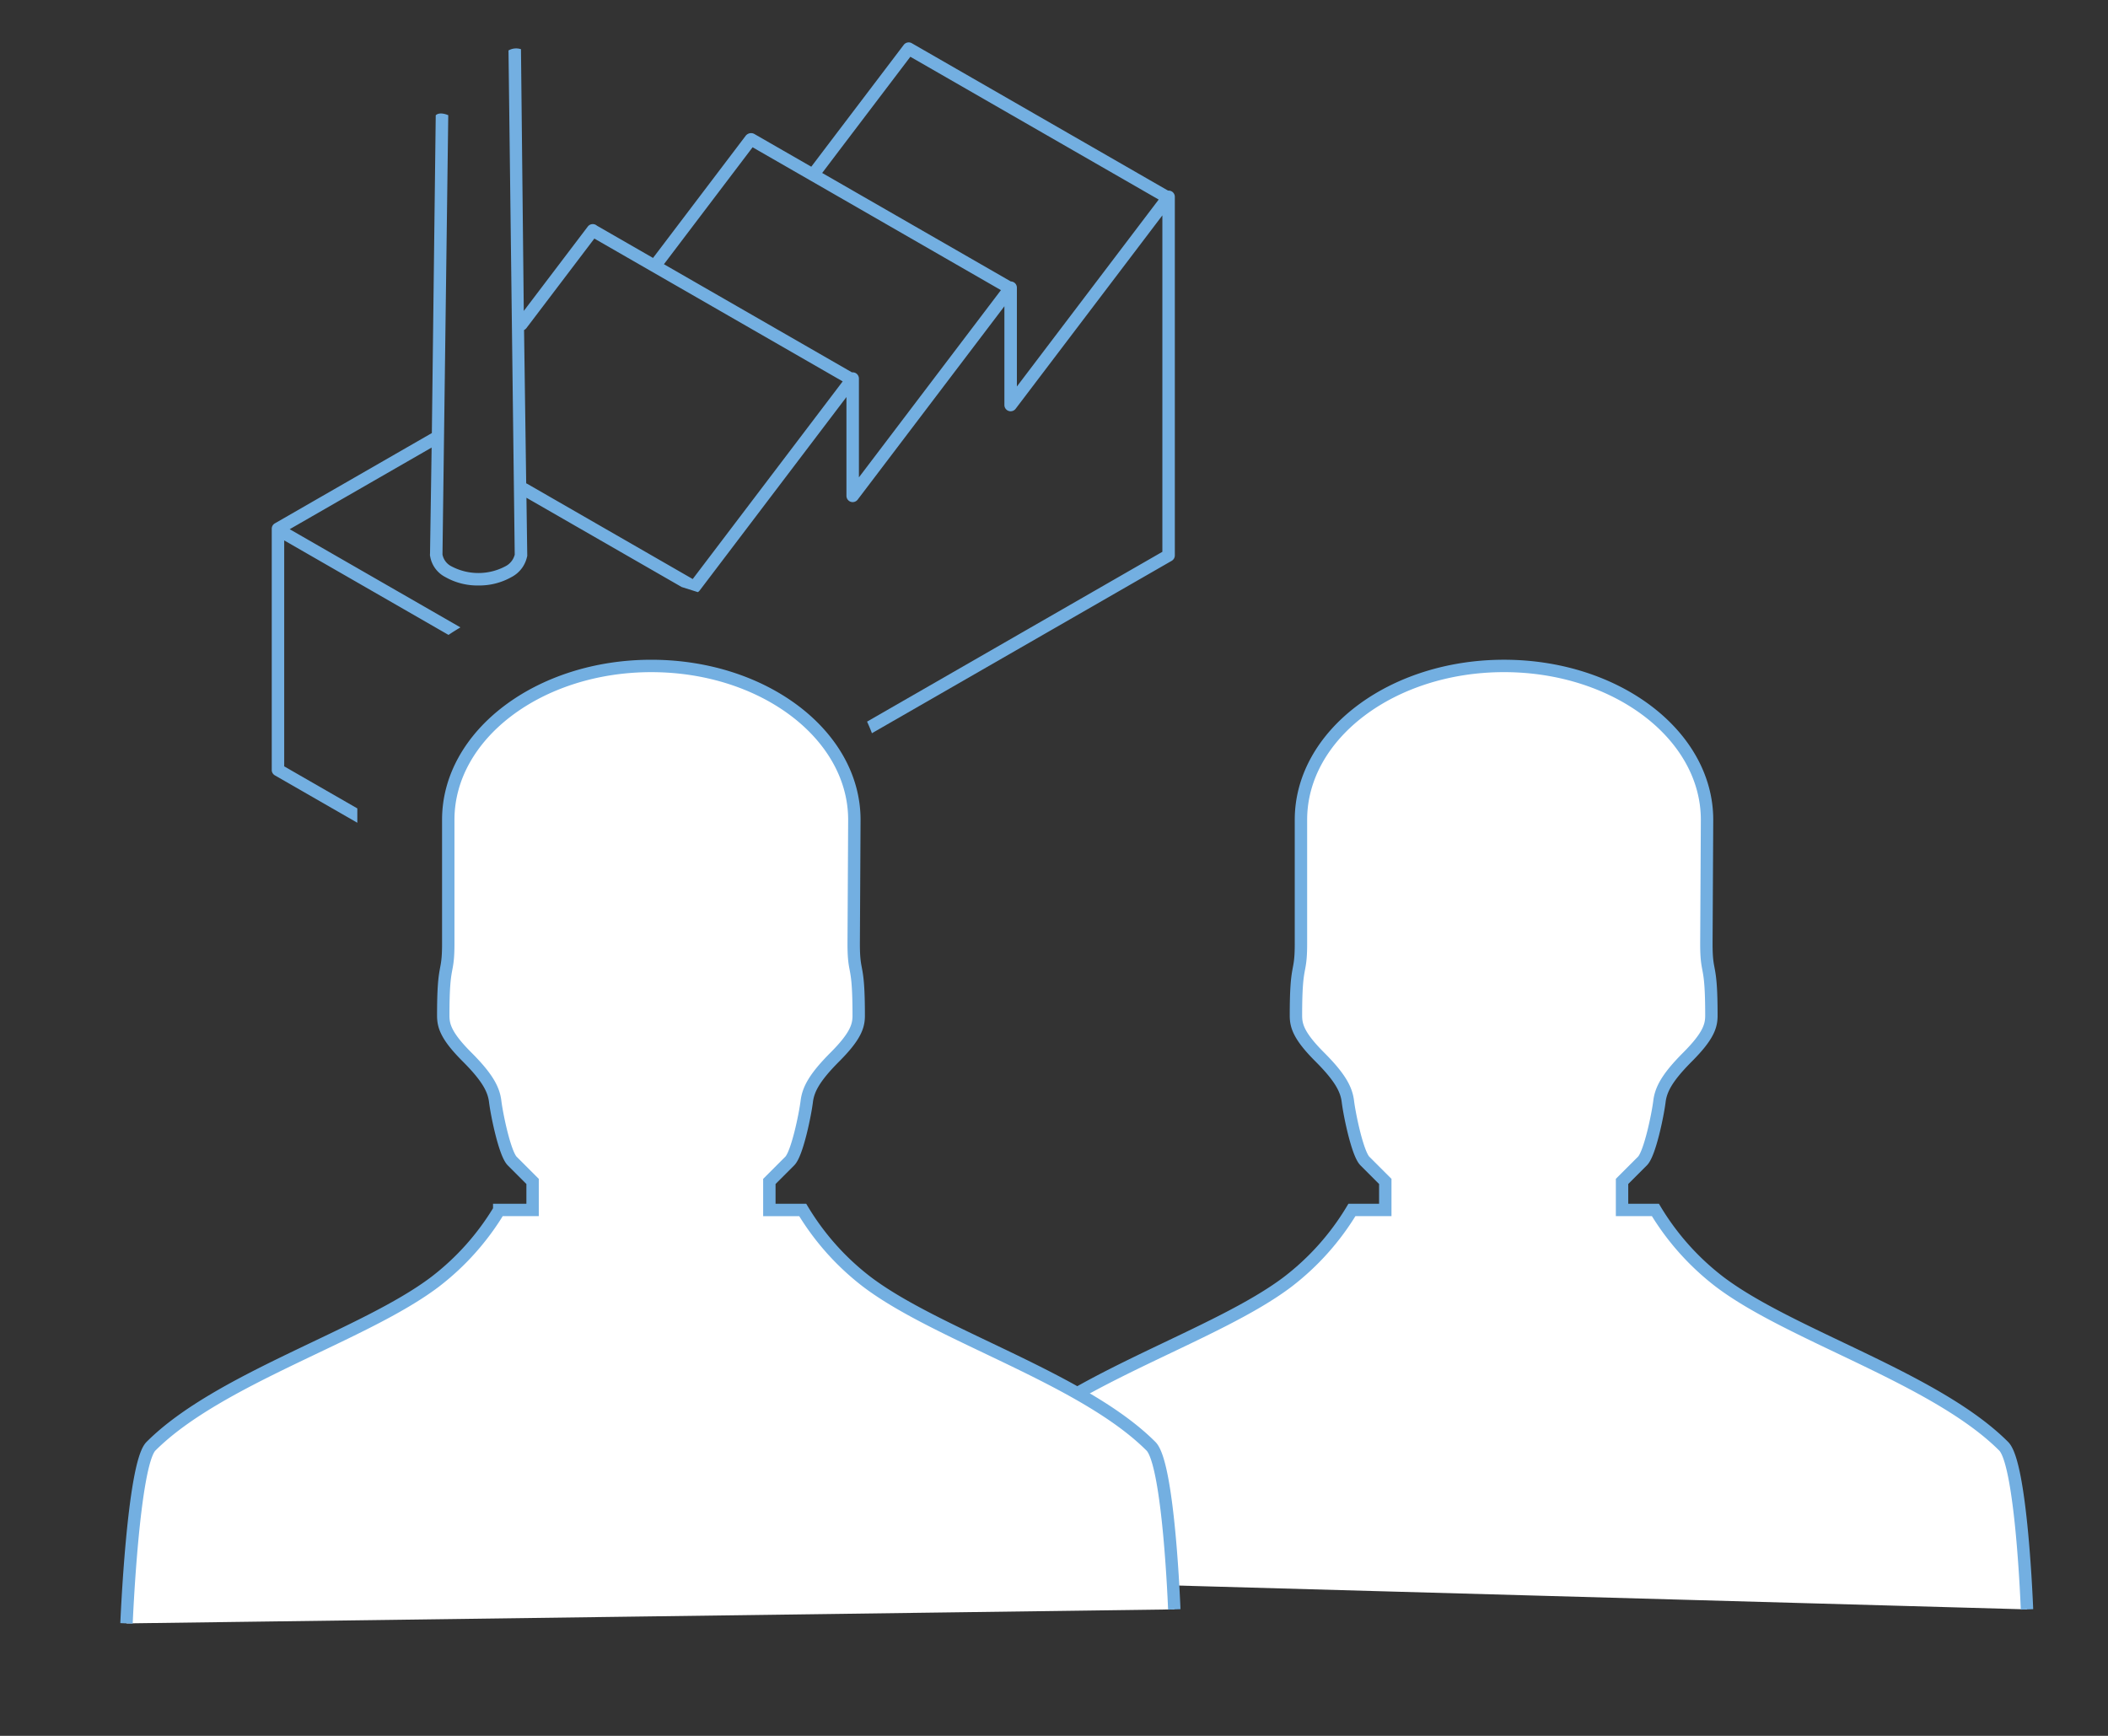
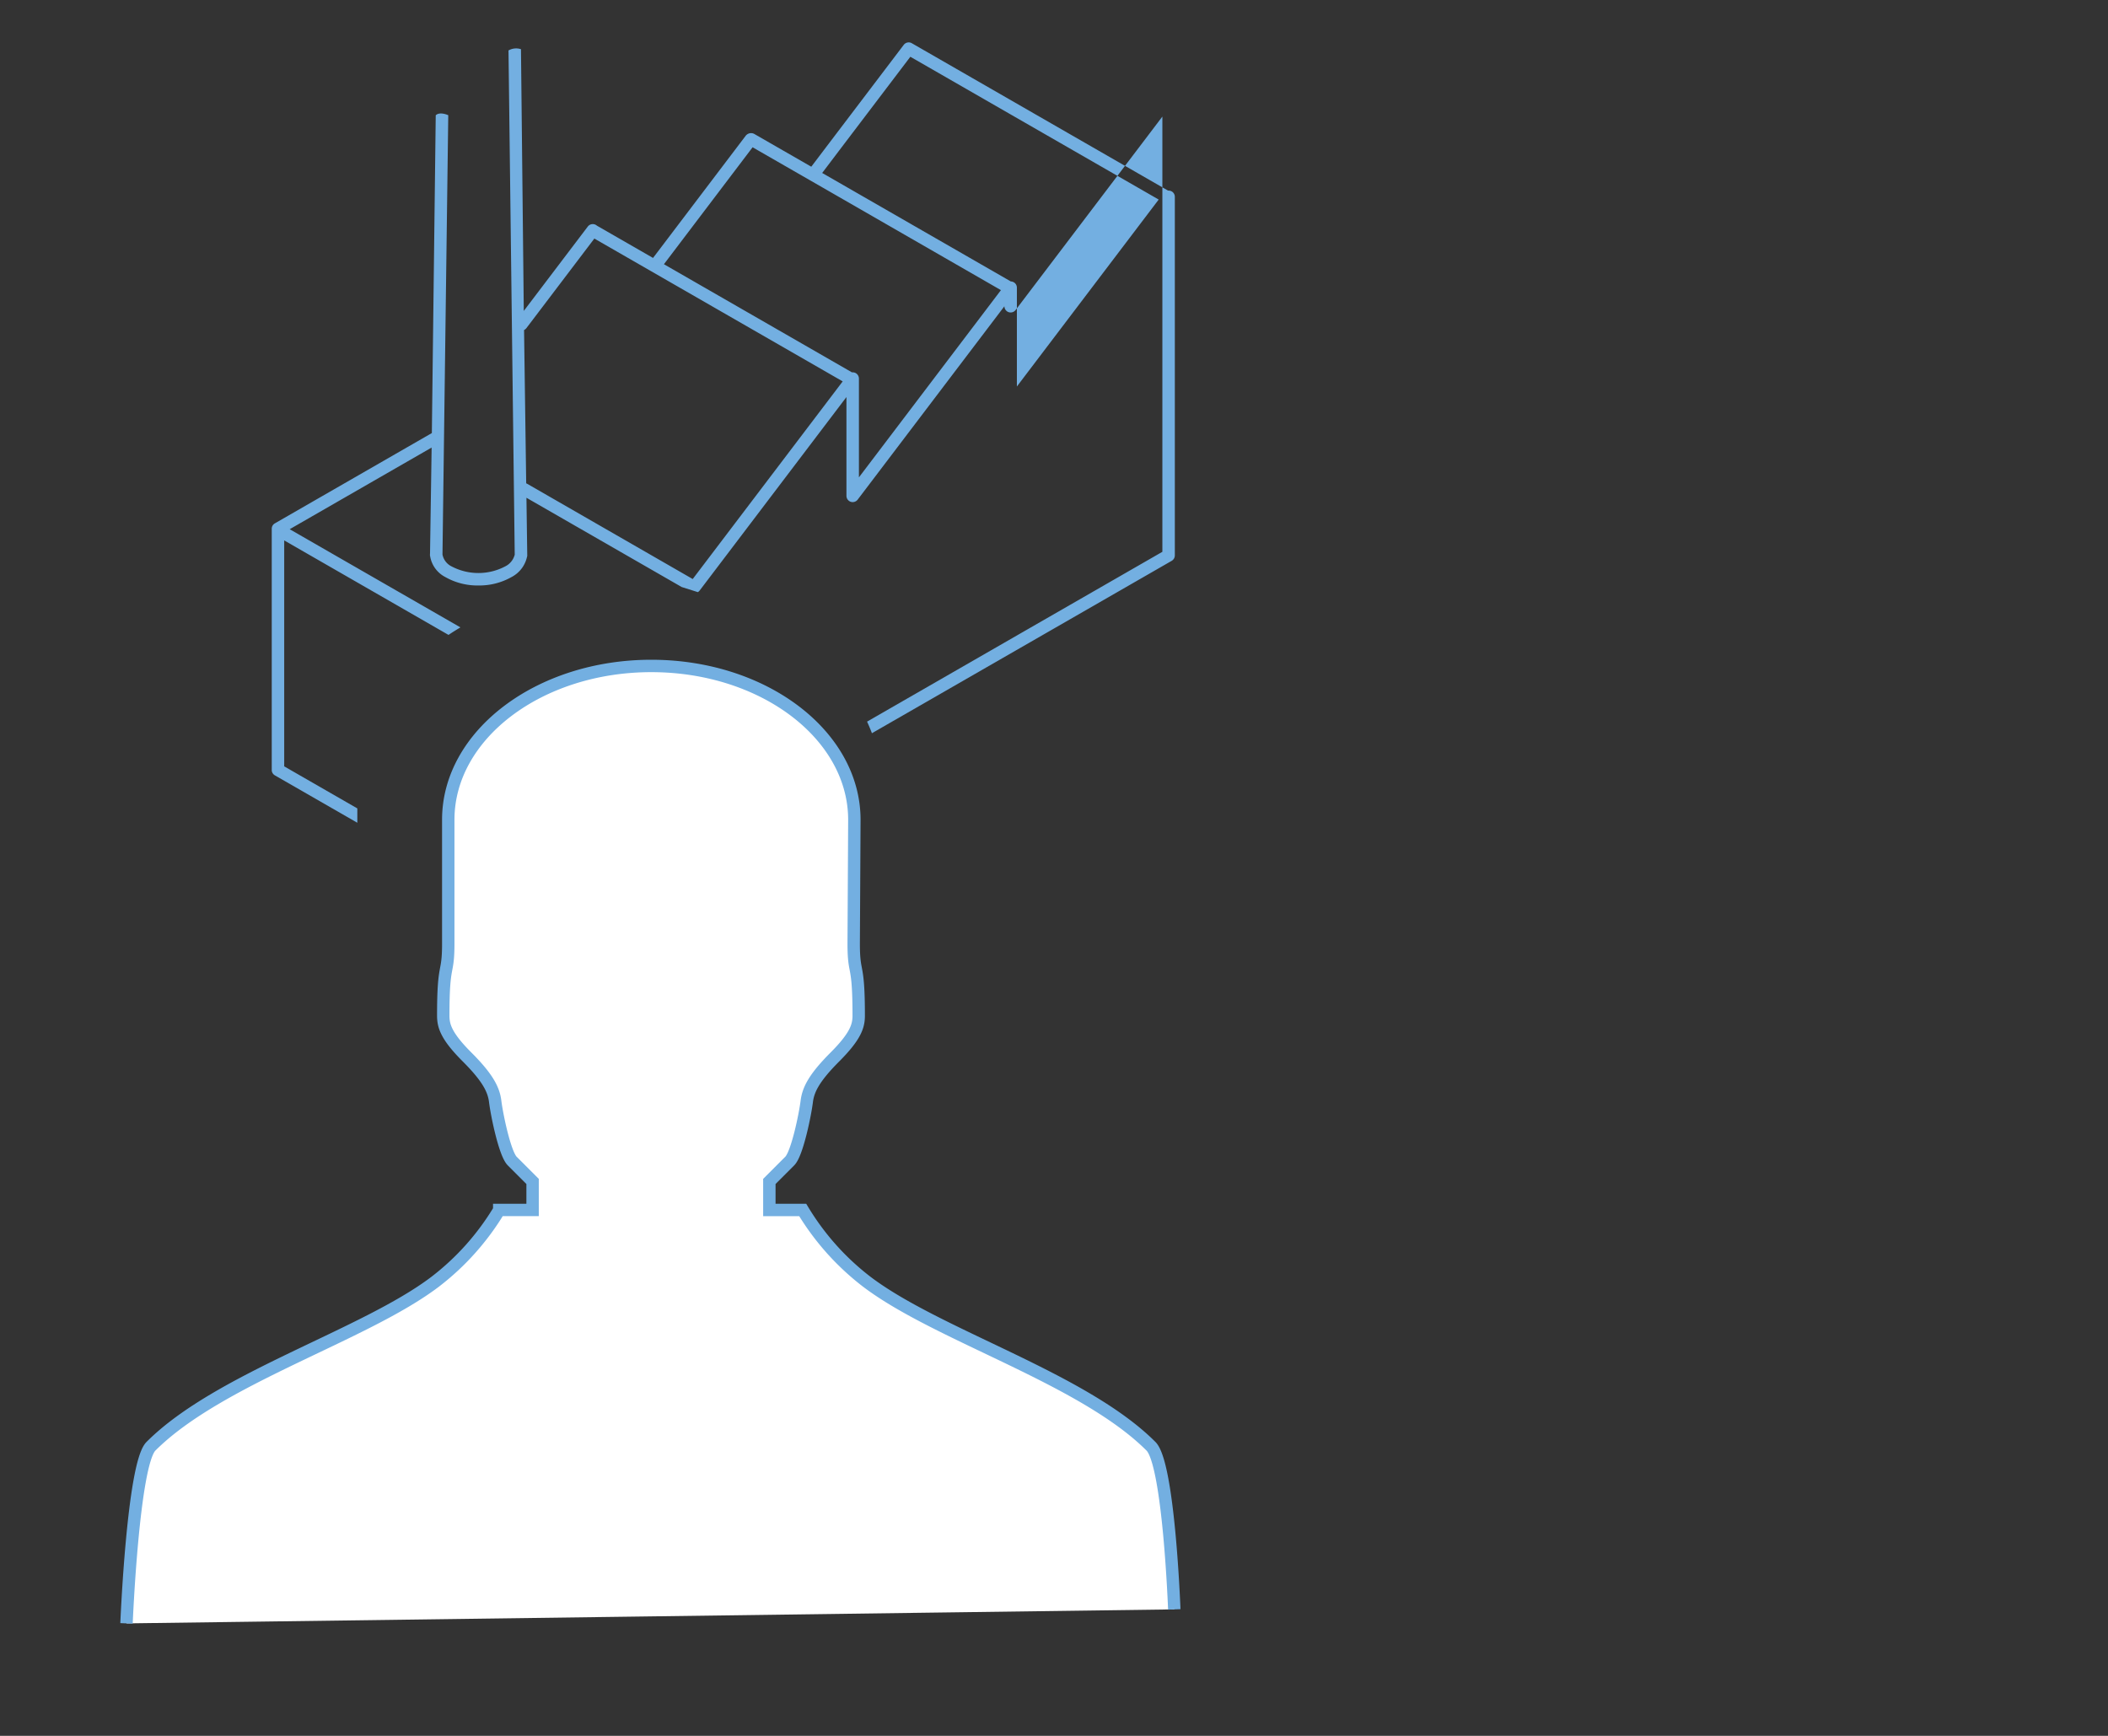
<svg xmlns="http://www.w3.org/2000/svg" id="_1" data-name="1" width="340" height="280" viewBox="0 0 340 280">
  <rect x="0" y="0" width="340" height="280" fill="#333333" stroke="none" />
  <defs>
    <style>.cls-1{fill:#73afe1;}.cls-2{fill:#fff;stroke:#73afe1;stroke-miterlimit:10;stroke-width:2px;}</style>
  </defs>
  <title>verbesserung-01</title>
-   <path class="cls-1" d="M84.876,52.964,95.863,38.48,135.918,61.52,111.729,93.4l-26.762-15.4c-.028-.014-.062-.014-.095-.03l-.346-24.733a1.024,1.024,0,0,0,.351-.281m36.51-29.2,9.194,5.287a.447.447,0,0,0,.075.042L161.441,46.8,138.535,77V61.061a1.009,1.009,0,0,0-.687-.953,1.036,1.036,0,0,0-.32-.05,1.093,1.093,0,0,0-.113.006L107.085,42.619Zm14.006.468L146.83,9.155l40.055,23.035L164.014,62.343V46.4a1,1,0,0,0-.687-.951,1.067,1.067,0,0,0-.294-.052L132.61,27.9ZM57.635,130.4,45.84,123.617V87.17l26.5,15.243c.622-.422,1.267-.821,1.922-1.214L46.725,85.364,69.617,72.193l-.258,17.1h-.008c0,.06,0,.118,0,.177l0,.2h.018a4.615,4.615,0,0,0,2.454,3.41,10.436,10.436,0,0,0,5.33,1.359,10.556,10.556,0,0,0,5.383-1.375A4.842,4.842,0,0,0,85,89.836l.042-.165-.131-9.38,25.042,14.4,2.6.821a.971.971,0,0,0,.3-.267l23.67-31.2V79.993a1.008,1.008,0,0,0,1.811.6L162,49.4V65.336a1.007,1.007,0,0,0,1.809.606l23.67-31.2V89.009L139.85,116.4c.28.618.548,1.238.782,1.871L188.989,90.46a1.01,1.01,0,0,0,.5-.871V31.748a1,1,0,0,0-1.088-1L147.078,6.979a.993.993,0,0,0-.276-.114h0a1.041,1.041,0,0,0-.431-.008.989.989,0,0,0-.411.185.894.894,0,0,0-.2.2L133.785,23.02l-2.933,3.87-9.2-5.289a1.1,1.1,0,0,0-1.372.289L105.329,41.607,96.276,36.4a.487.487,0,0,0-.062-.05,1.01,1.01,0,0,0-1.41.195L84.481,50.154,84.029,7.937a2.47,2.47,0,0,0-2.013.2l1.005,81.382-.016,0a2.9,2.9,0,0,1-1.515,1.839,9.274,9.274,0,0,1-8.622.02,2.7,2.7,0,0,1-1.5-1.939L72.3,18.584s-1.346-.632-2.02.009L69.653,69.86l-.026.01L44.33,84.422a1,1,0,0,0-.5.867v38.885c0,.042,0,.082,0,.124a1.027,1.027,0,0,0,.413.711c.032.022.068.044.1.066l13.289,7.639Z" />
-   <path class="cls-2" d="M326.935,259.6s-.868-23.423-3.759-26.313c-10.966-10.976-34.43-17.869-45.839-26.538A41.6,41.6,0,0,1,267,195.169h-5.38v-4.6s.439-.437,3.289-3.29c1.188-1.188,2.471-7.416,2.743-9.61.236-1.9,1.182-3.813,4.55-7.188s3.829-5.021,3.829-6.661c0-8.877-.809-6.325-.809-11.627,0,0,.107-19.313.107-19.962,0-13.7-14.663-24.813-32.748-24.813s-32.75,11.111-32.75,24.813v19.962c0,5.3-.808,2.75-.808,11.627,0,1.64.454,3.287,3.828,6.661s4.315,5.284,4.55,7.188c.27,2.194,1.555,8.422,2.743,9.61,2.85,2.853,3.289,3.29,3.289,3.29v4.6h-5.38a41.523,41.523,0,0,1-10.332,11.578c-11.409,8.669-34.873,15.563-45.841,26.538-2.889,2.89-3.944,21.571-3.944,21.571" />
+   <path class="cls-1" d="M84.876,52.964,95.863,38.48,135.918,61.52,111.729,93.4l-26.762-15.4c-.028-.014-.062-.014-.095-.03l-.346-24.733a1.024,1.024,0,0,0,.351-.281m36.51-29.2,9.194,5.287a.447.447,0,0,0,.075.042L161.441,46.8,138.535,77V61.061a1.009,1.009,0,0,0-.687-.953,1.036,1.036,0,0,0-.32-.05,1.093,1.093,0,0,0-.113.006L107.085,42.619Zm14.006.468L146.83,9.155l40.055,23.035L164.014,62.343V46.4a1,1,0,0,0-.687-.951,1.067,1.067,0,0,0-.294-.052L132.61,27.9ZM57.635,130.4,45.84,123.617V87.17l26.5,15.243c.622-.422,1.267-.821,1.922-1.214L46.725,85.364,69.617,72.193l-.258,17.1h-.008c0,.06,0,.118,0,.177l0,.2h.018a4.615,4.615,0,0,0,2.454,3.41,10.436,10.436,0,0,0,5.33,1.359,10.556,10.556,0,0,0,5.383-1.375A4.842,4.842,0,0,0,85,89.836l.042-.165-.131-9.38,25.042,14.4,2.6.821a.971.971,0,0,0,.3-.267l23.67-31.2V79.993a1.008,1.008,0,0,0,1.811.6L162,49.4a1.007,1.007,0,0,0,1.809.606l23.67-31.2V89.009L139.85,116.4c.28.618.548,1.238.782,1.871L188.989,90.46a1.01,1.01,0,0,0,.5-.871V31.748a1,1,0,0,0-1.088-1L147.078,6.979a.993.993,0,0,0-.276-.114h0a1.041,1.041,0,0,0-.431-.008.989.989,0,0,0-.411.185.894.894,0,0,0-.2.2L133.785,23.02l-2.933,3.87-9.2-5.289a1.1,1.1,0,0,0-1.372.289L105.329,41.607,96.276,36.4a.487.487,0,0,0-.062-.05,1.01,1.01,0,0,0-1.41.195L84.481,50.154,84.029,7.937a2.47,2.47,0,0,0-2.013.2l1.005,81.382-.016,0a2.9,2.9,0,0,1-1.515,1.839,9.274,9.274,0,0,1-8.622.02,2.7,2.7,0,0,1-1.5-1.939L72.3,18.584s-1.346-.632-2.02.009L69.653,69.86l-.026.01L44.33,84.422a1,1,0,0,0-.5.867v38.885c0,.042,0,.082,0,.124a1.027,1.027,0,0,0,.413.711c.032.022.068.044.1.066l13.289,7.639Z" />
  <path class="cls-2" d="M189.4,259.6s-.868-23.423-3.759-26.313c-10.966-10.976-34.43-17.869-45.839-26.538a41.6,41.6,0,0,1-10.332-11.578h-5.38v-4.6s.439-.437,3.289-3.29c1.188-1.188,2.471-7.416,2.743-9.61.236-1.9,1.182-3.813,4.55-7.188s3.829-5.021,3.829-6.661c0-8.877-.809-6.325-.809-11.627,0,0,.107-19.313.107-19.962,0-13.7-14.663-24.813-32.748-24.813S72.3,118.531,72.3,132.233v19.962c0,5.3-.808,2.75-.808,11.627,0,1.64.454,3.287,3.828,6.661s4.315,5.284,4.55,7.188c.27,2.194,1.555,8.422,2.743,9.61,2.85,2.853,3.289,3.29,3.289,3.29v4.6h-5.38a41.523,41.523,0,0,1-10.332,11.578c-11.409,8.669-34.873,15.563-45.841,26.538-2.889,2.89-3.944,28.571-3.944,28.571" />
</svg>